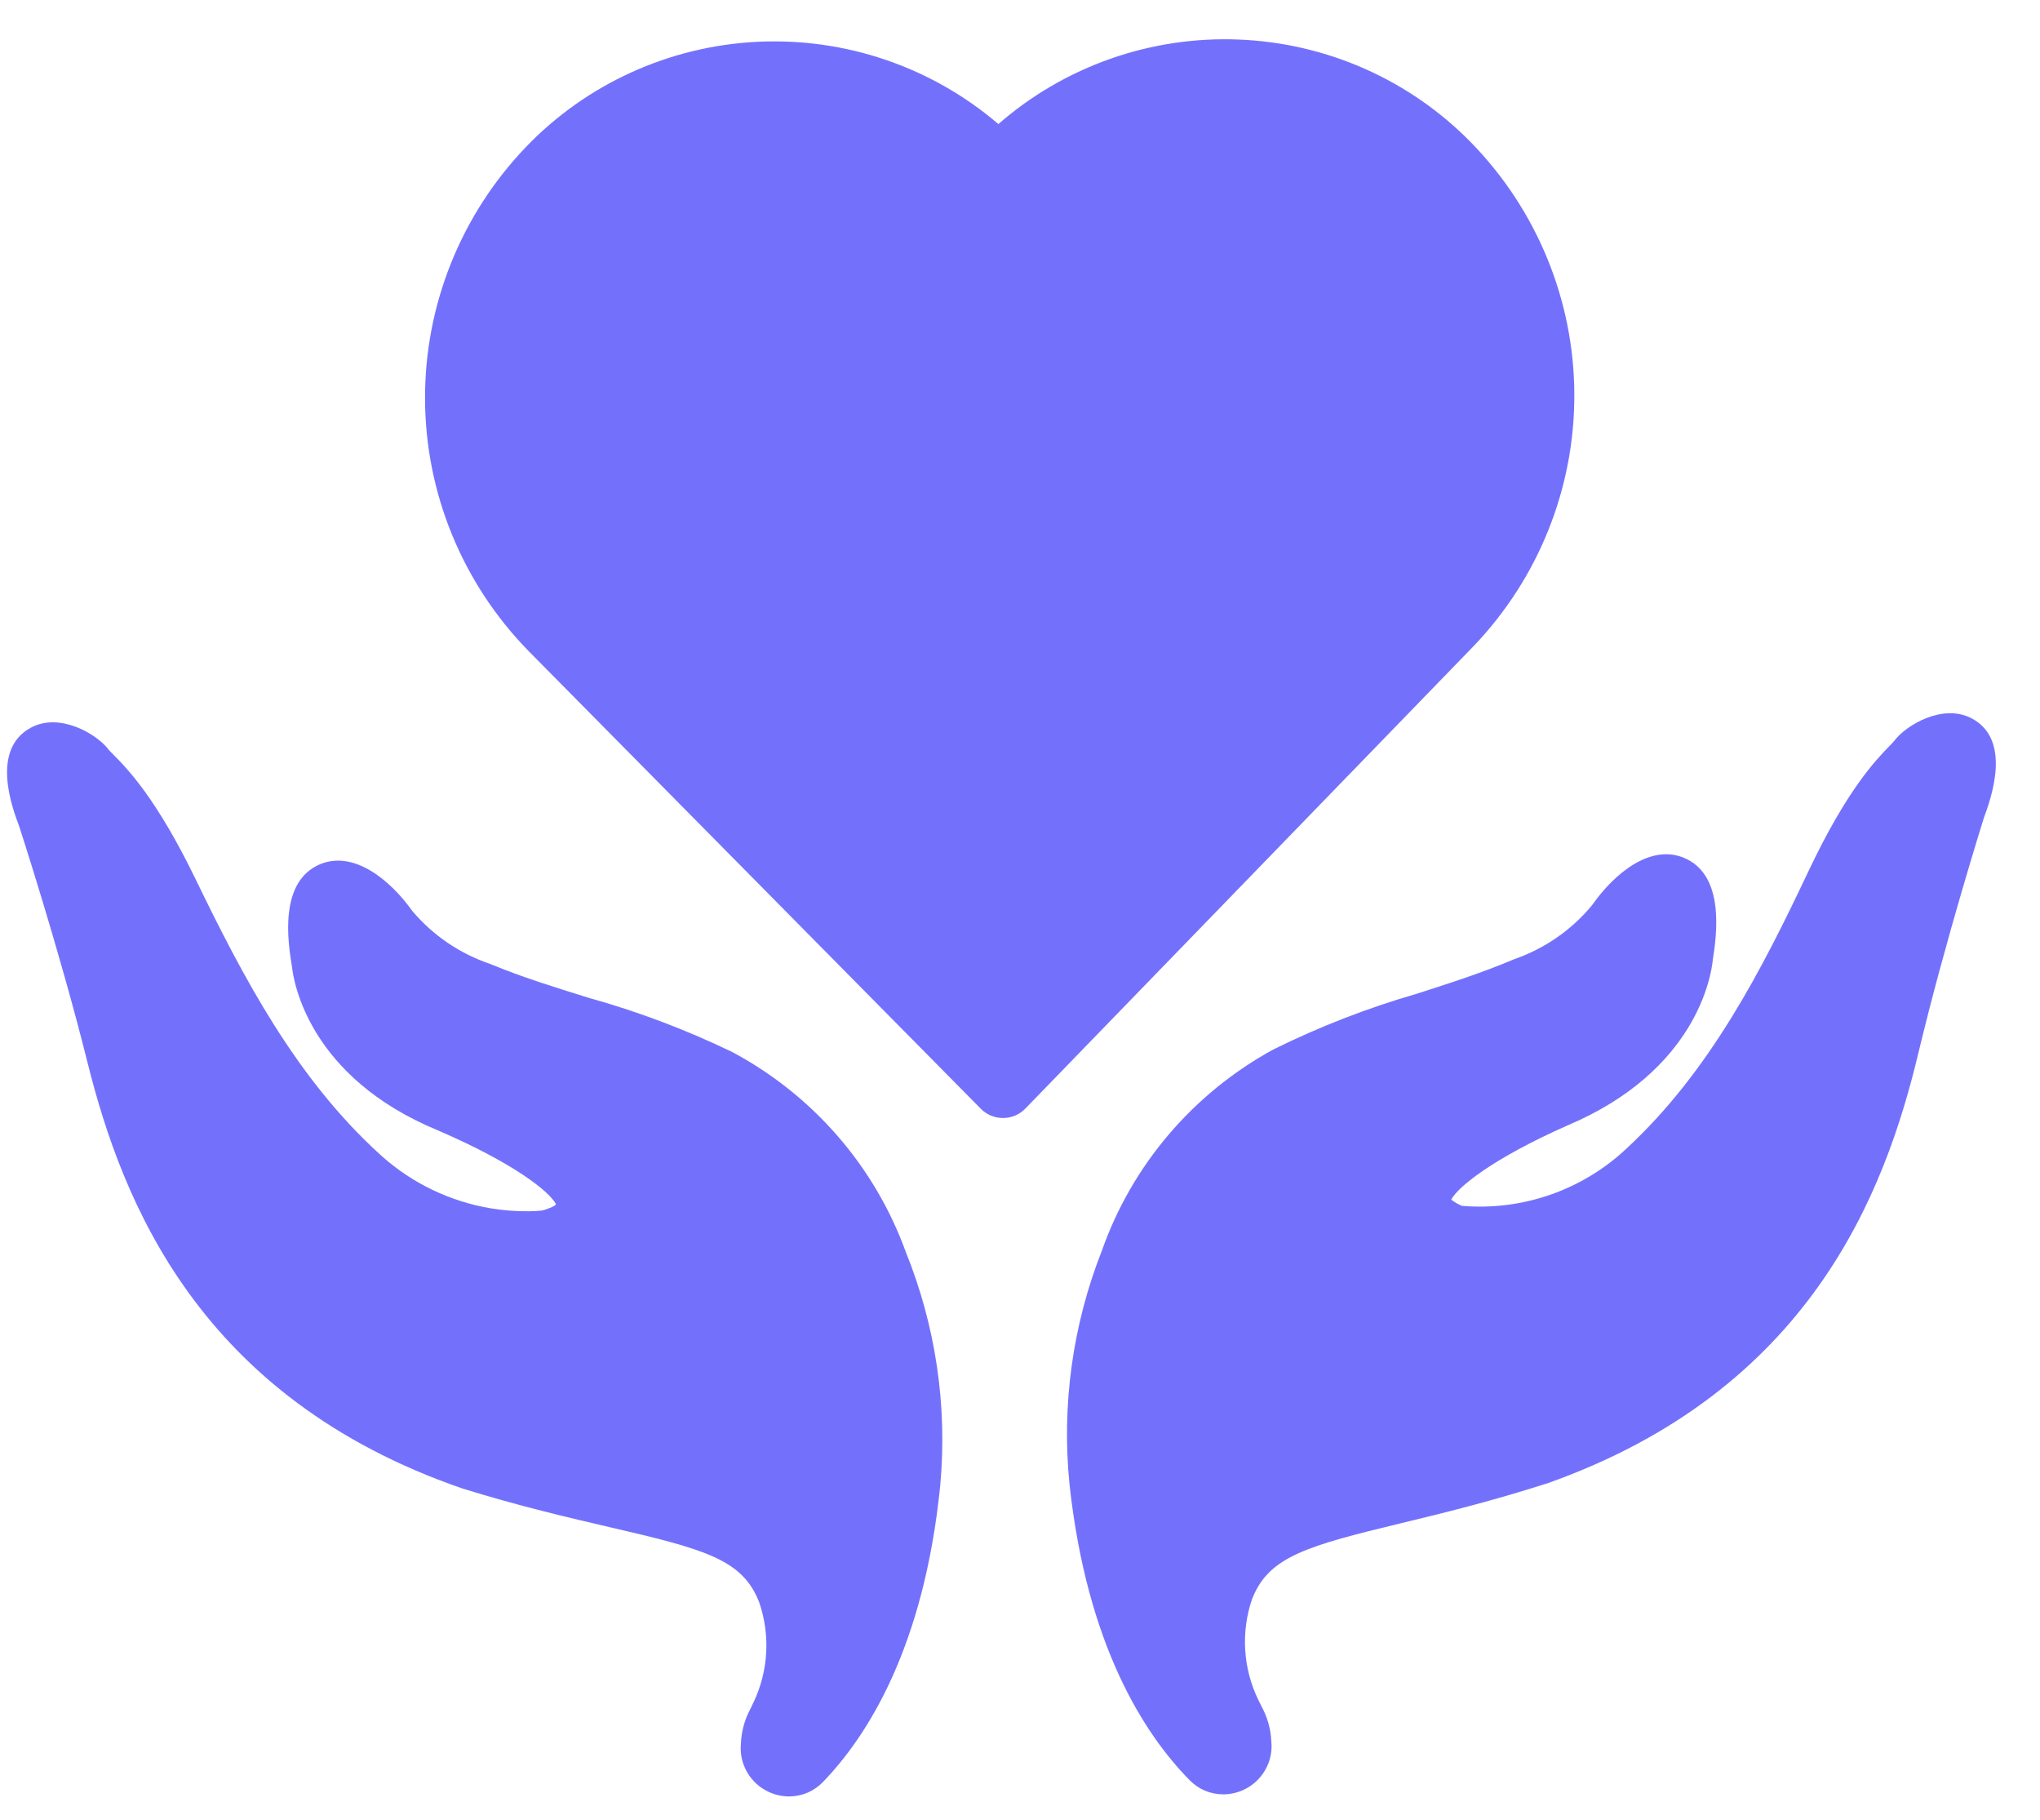
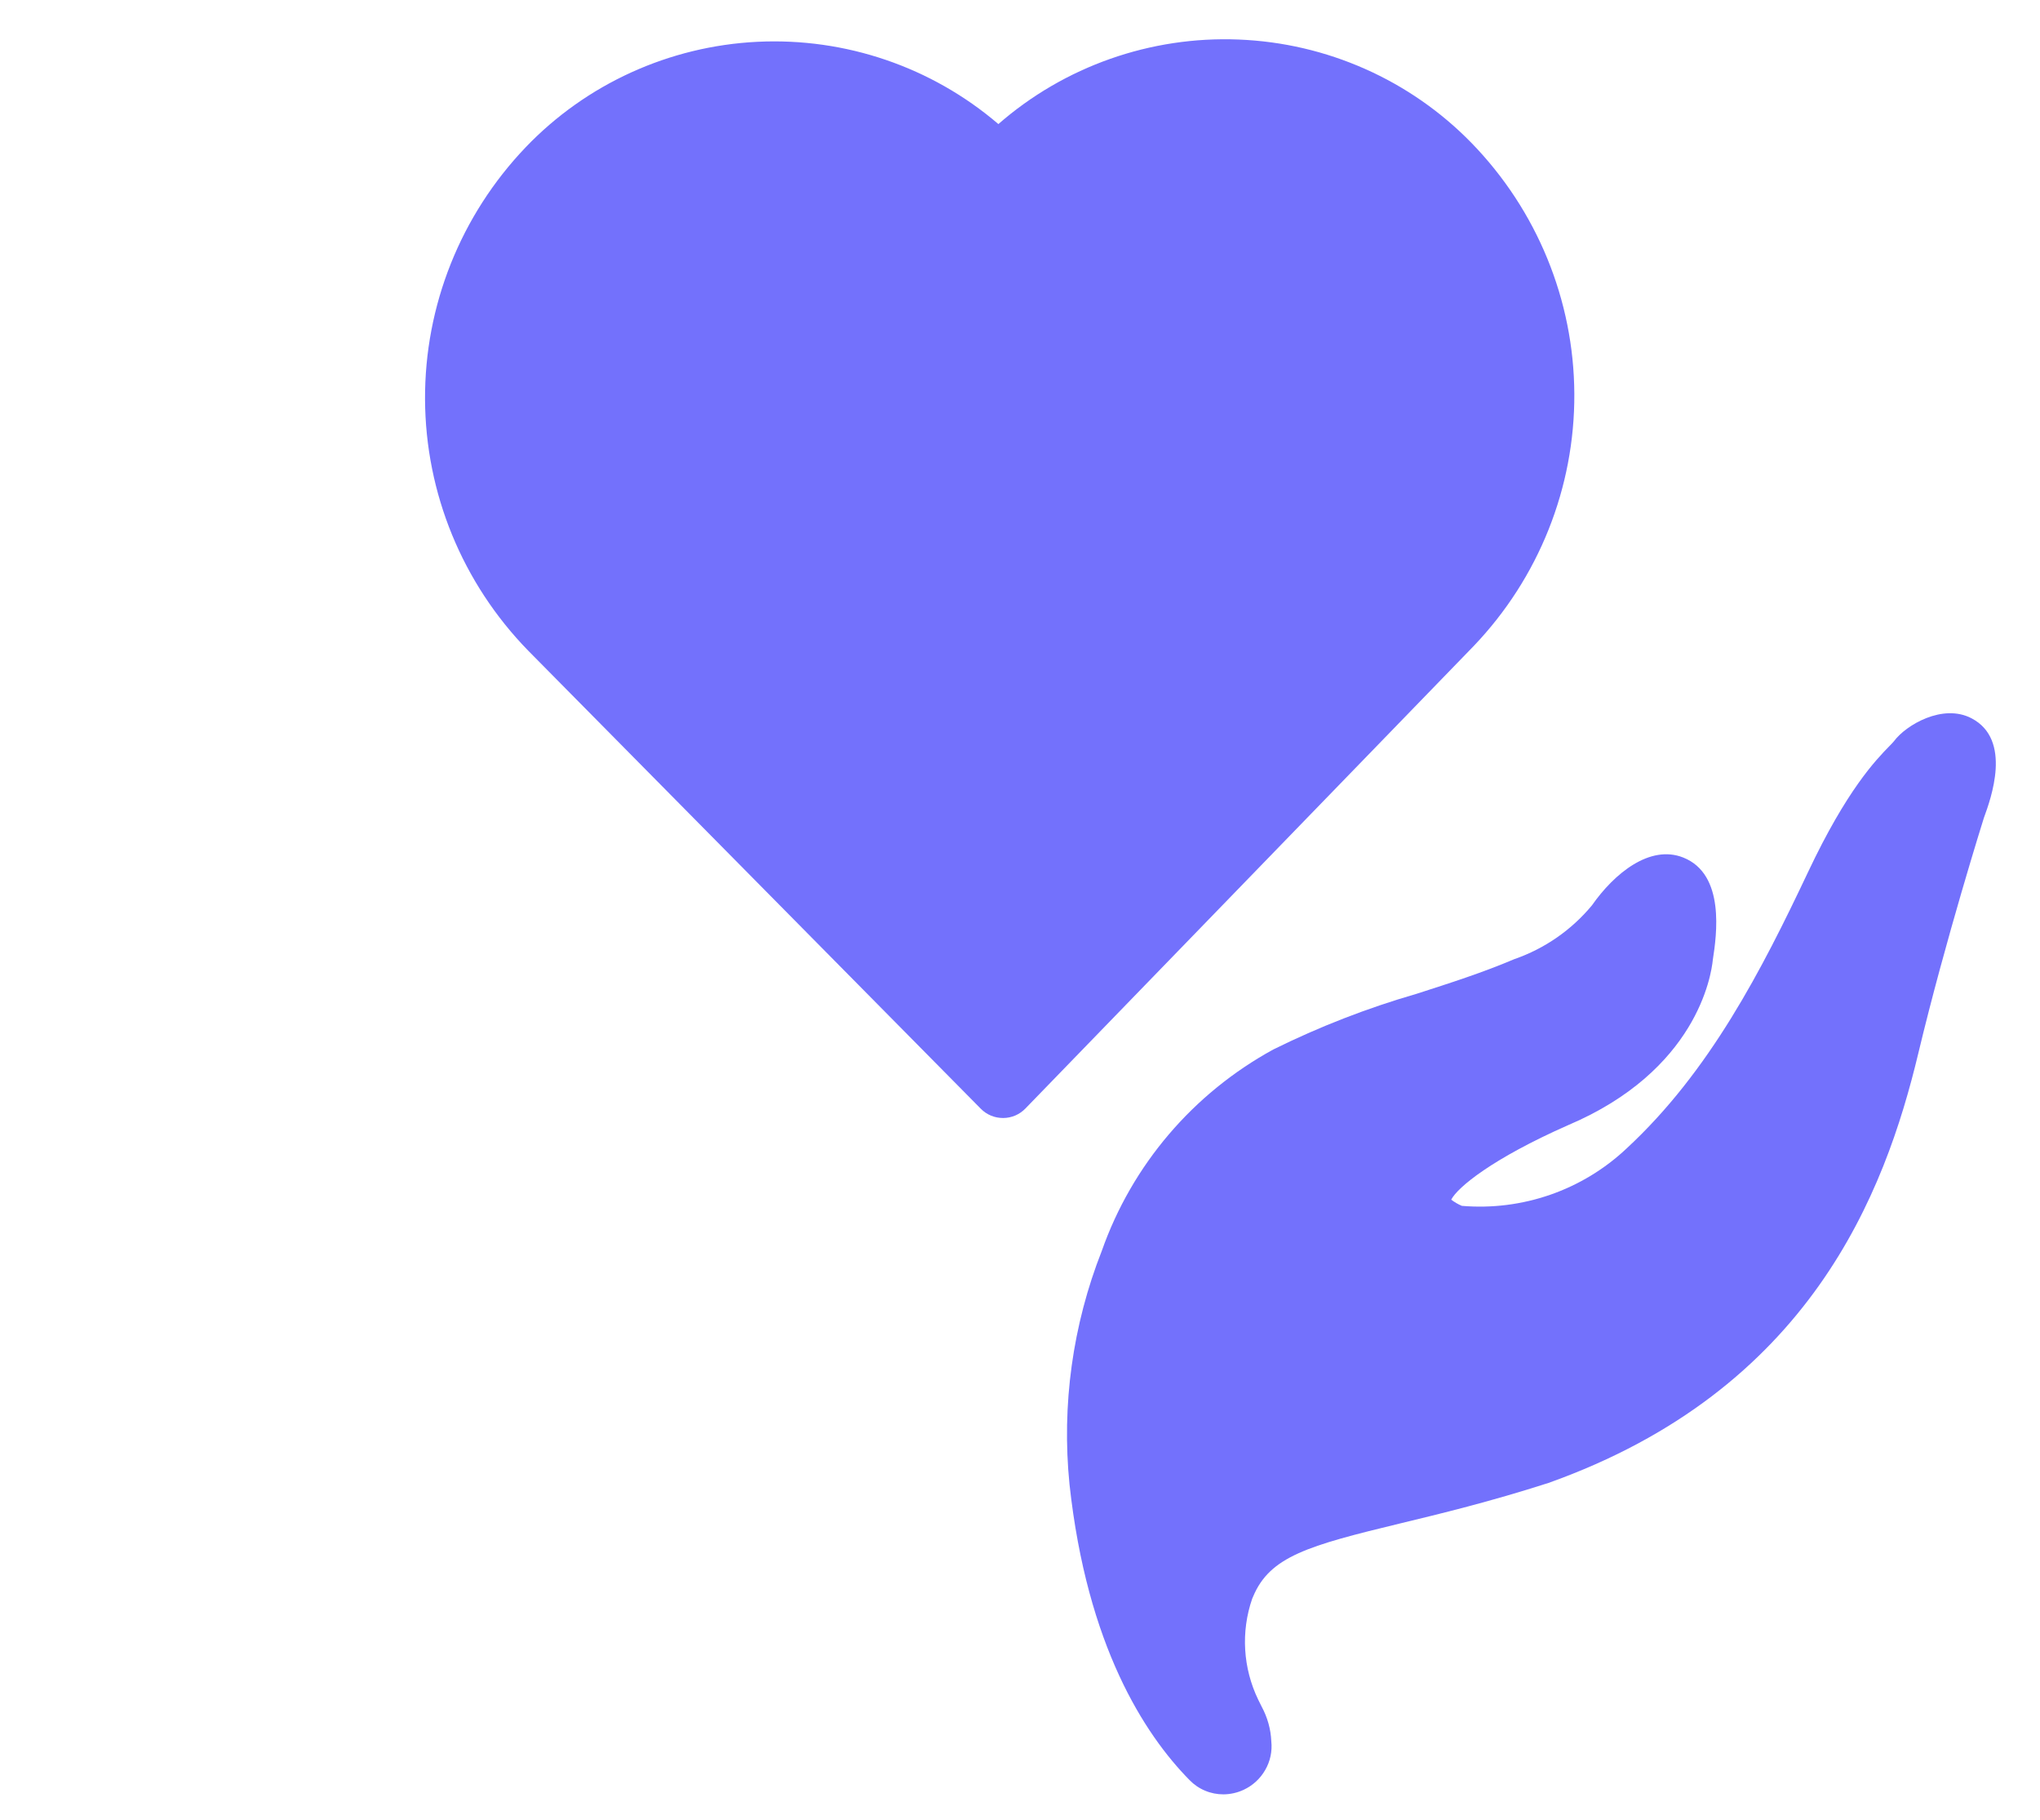
<svg xmlns="http://www.w3.org/2000/svg" width="37" height="33" viewBox="0 0 37 33" fill="none">
  <path d="M35.759 13.026C35.237 12.752 34.568 13.149 34.353 13.439C34.334 13.464 34.305 13.492 34.271 13.527C34.02 13.785 33.498 14.322 32.795 15.81C31.956 17.584 31.01 19.432 29.499 20.829C29.104 21.201 28.633 21.486 28.119 21.665C27.604 21.844 27.058 21.913 26.514 21.867C26.445 21.838 26.381 21.8 26.321 21.755C26.436 21.53 27.069 21.01 28.436 20.406C30.773 19.415 31.038 17.689 31.066 17.404C31.134 16.963 31.296 15.853 30.528 15.55C29.923 15.311 29.277 15.841 28.874 16.417C28.504 16.864 28.017 17.202 27.466 17.393C26.897 17.635 26.311 17.823 25.692 18.022C24.797 18.281 23.927 18.619 23.093 19.032C21.638 19.828 20.531 21.128 19.984 22.682C19.454 24.028 19.253 25.48 19.398 26.918C19.716 29.844 20.757 31.449 21.575 32.28C21.654 32.362 21.75 32.428 21.856 32.472C21.961 32.517 22.075 32.539 22.19 32.539C22.317 32.538 22.441 32.51 22.555 32.457C22.721 32.38 22.858 32.254 22.948 32.096C23.039 31.939 23.077 31.757 23.058 31.577C23.049 31.357 22.988 31.142 22.883 30.948C22.865 30.914 22.845 30.873 22.82 30.821C22.544 30.249 22.504 29.592 22.711 28.992L22.727 28.955C23.032 28.224 23.724 28.03 25.399 27.625C26.125 27.45 27.029 27.231 28.084 26.892C32.831 25.201 34.186 21.635 34.793 19.1C35.285 17.045 35.982 14.832 35.982 14.832C36.11 14.482 36.499 13.414 35.759 13.026Z" fill="#7371FC" />
-   <path d="M13.284 19.079C12.446 18.674 11.573 18.344 10.675 18.094C10.054 17.901 9.466 17.719 8.895 17.482C8.343 17.296 7.852 16.963 7.478 16.519C7.069 15.947 6.419 15.425 5.815 15.668C5.05 15.979 5.223 17.087 5.295 17.527C5.326 17.812 5.606 19.535 7.946 20.5C9.326 21.095 9.964 21.609 10.082 21.833C10.099 21.868 9.859 21.95 9.825 21.953C9.75 21.961 9.675 21.963 9.6 21.965C9.362 21.968 9.124 21.95 8.89 21.91C8.162 21.786 7.485 21.461 6.935 20.974C6.922 20.962 6.908 20.95 6.895 20.938C5.371 19.555 4.407 17.716 3.551 15.95C2.834 14.47 2.307 13.937 2.053 13.681C2.019 13.646 1.99 13.619 1.97 13.594C1.753 13.306 1.08 12.915 0.561 13.195C-0.175 13.59 0.223 14.653 0.347 14.981C0.354 15.003 1.073 17.209 1.585 19.259C2.216 21.788 3.605 25.341 8.385 26.992C9.427 27.315 10.332 27.525 11.059 27.694C12.739 28.083 13.433 28.27 13.743 28.993L13.766 29.046C13.974 29.641 13.939 30.294 13.67 30.864C13.645 30.917 13.625 30.958 13.608 30.993C13.504 31.187 13.446 31.402 13.438 31.622C13.421 31.803 13.461 31.984 13.553 32.141C13.645 32.298 13.783 32.423 13.95 32.498C14.064 32.55 14.189 32.577 14.316 32.577C14.431 32.576 14.544 32.552 14.65 32.507C14.755 32.461 14.85 32.395 14.929 32.312C15.738 31.474 16.763 29.859 17.054 26.929C17.185 25.49 16.97 24.04 16.427 22.699C15.865 21.15 14.746 19.861 13.284 19.079Z" fill="#7371FC" />
  <path d="M26.686 2.589C25.574 1.45 24.063 0.78 22.465 0.717C20.868 0.653 19.307 1.203 18.108 2.25C16.898 1.214 15.333 0.68 13.736 0.758C12.139 0.837 10.634 1.522 9.534 2.671C8.354 3.906 7.701 5.543 7.709 7.243C7.717 8.943 8.386 10.574 9.578 11.797L17.789 20.106C17.842 20.16 17.905 20.202 17.974 20.231C18.044 20.26 18.119 20.274 18.194 20.274C18.27 20.274 18.344 20.258 18.414 20.229C18.483 20.199 18.546 20.156 18.598 20.102L26.729 11.715C27.909 10.48 28.562 8.843 28.554 7.143C28.546 5.443 27.877 3.812 26.686 2.589Z" fill="#7371FC" />
</svg>